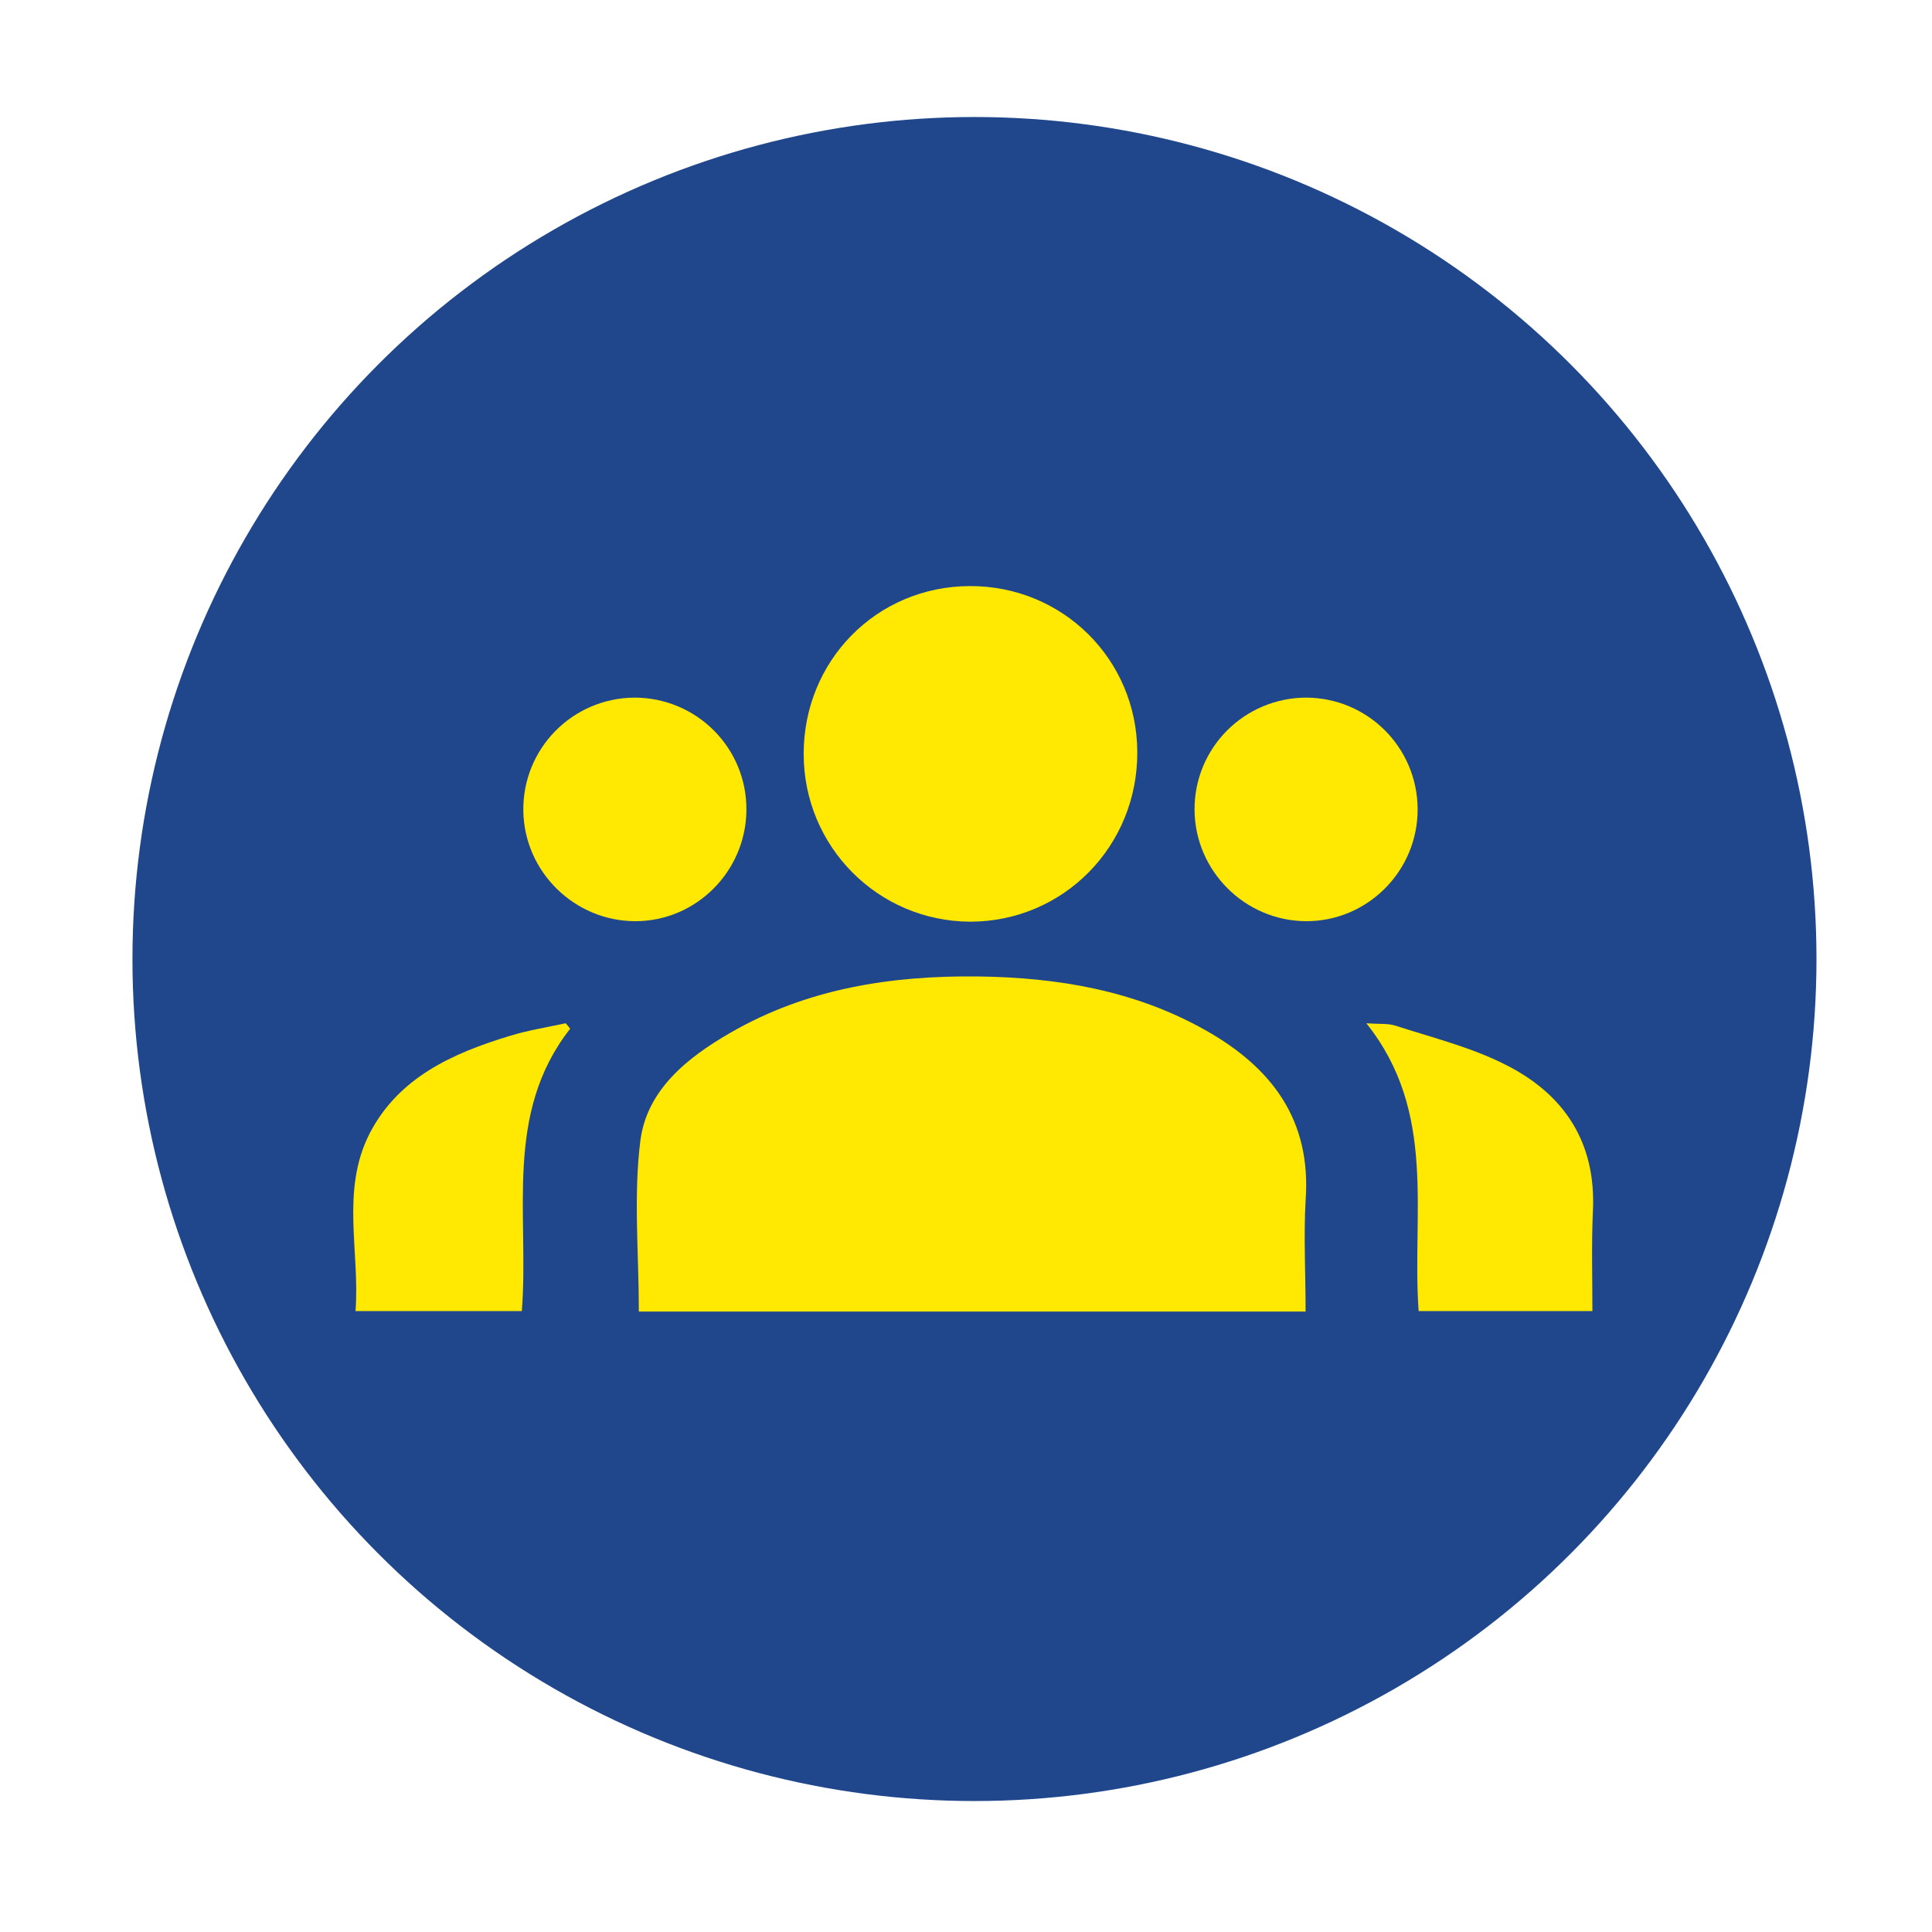
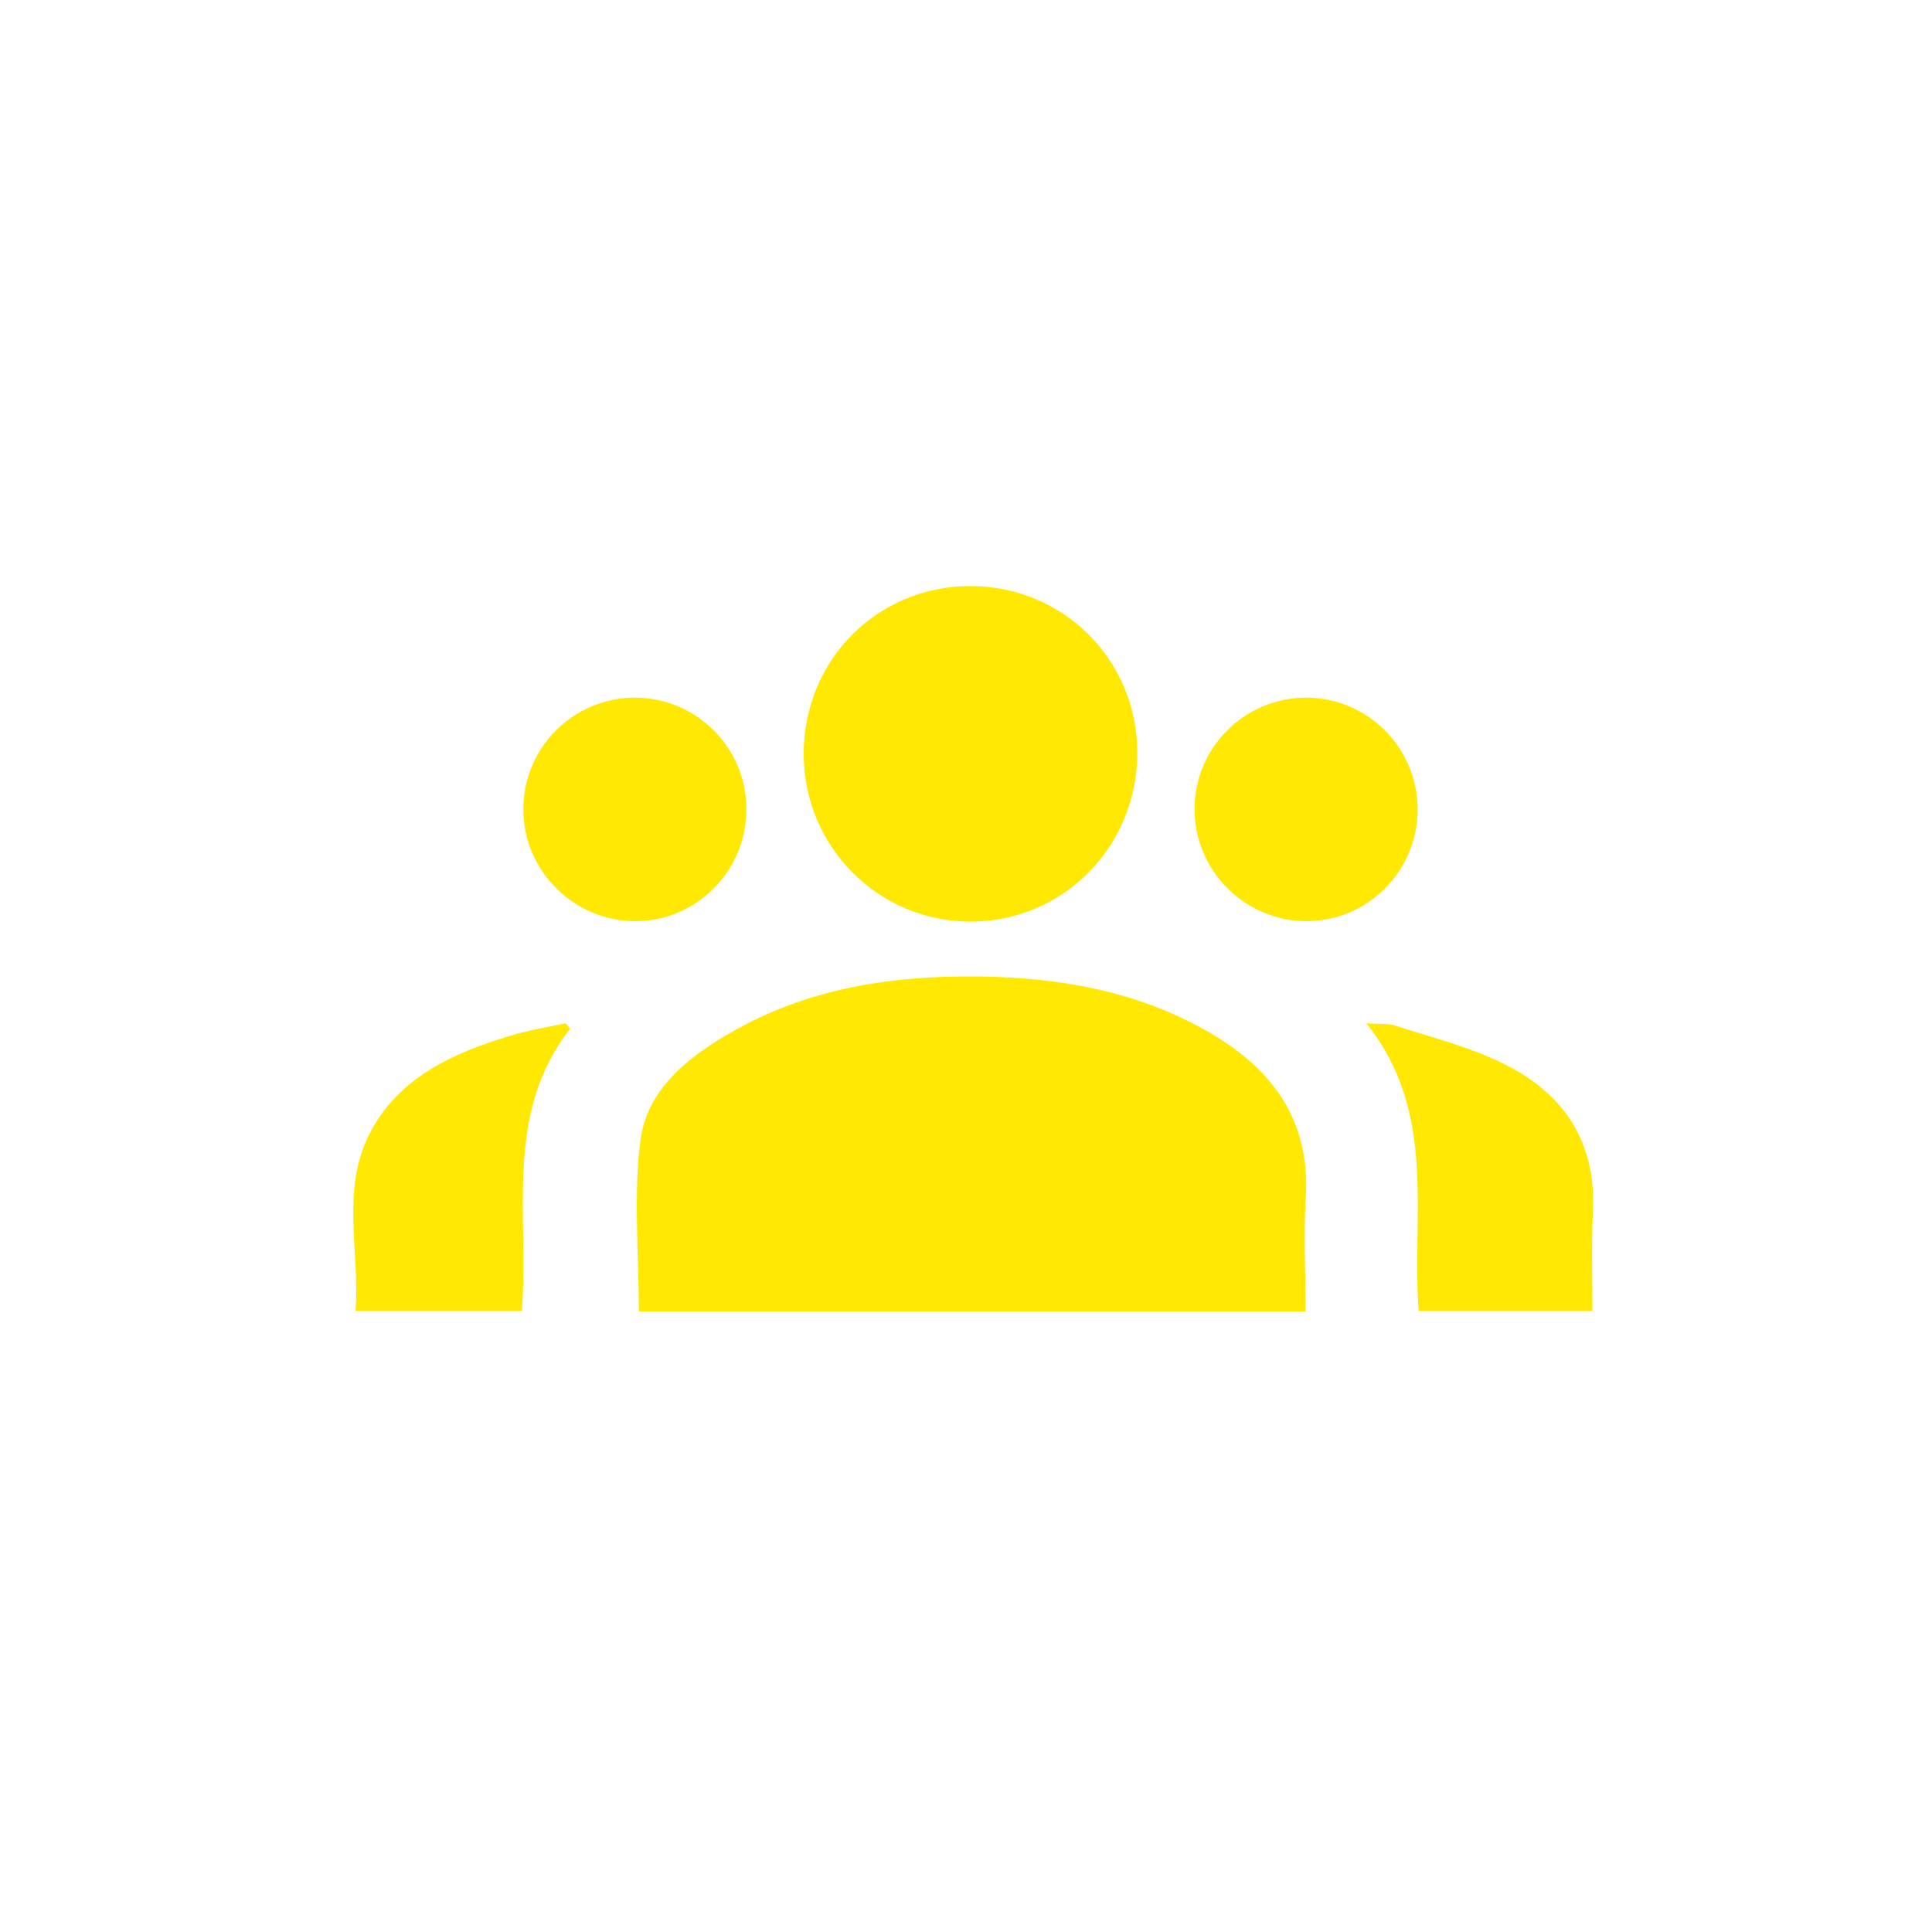
<svg xmlns="http://www.w3.org/2000/svg" version="1.1" id="Livello_1" x="0px" y="0px" viewBox="0 0 388 388" style="enable-background:new 0 0 388 388;" xml:space="preserve">
  <style type="text/css">
	.st0{fill:#20478C;}
	.st1{fill:#FFE801;}
</style>
-   <circle class="st0" cx="195.7" cy="192.6" r="169.1" />
  <g>
    <path class="st1" d="M262.2,263.4c-45.2,0-89.5,0-133.9,0c0-11.6-1.1-23.2,0.3-34.3c1.3-10.2,9.4-16.7,18.1-21.7   c15.4-8.9,32.3-11.5,49.7-11.3c16,0.2,31.5,2.8,45.7,10.8c13.3,7.5,21.3,18,20.1,34.2C261.8,248.3,262.2,255.6,262.2,263.4z" />
    <path class="st1" d="M161.4,151.4c0-18.7,14.6-33.6,33.3-33.7c18.6-0.1,33.6,14.6,33.7,33.3c0.1,18.9-14.8,34.1-33.6,34.1   C176.3,185,161.4,170,161.4,151.4z" />
    <path class="st1" d="M284.9,263.3c-1.4-19.6,3.8-39.9-10.5-57.8c2.8,0.2,4.4,0,5.9,0.5c7.4,2.4,15.1,4.3,22,7.8   c11.8,5.9,18.3,15.6,17.6,29.5c-0.3,6.6-0.1,13.1-0.1,20C308,263.3,296.7,263.3,284.9,263.3z" />
    <path class="st1" d="M114.5,206.6c-13.4,17.1-8.2,37.3-9.7,56.7c-11.1,0-21.8,0-33.4,0c0.9-11.9-3-24.2,2.8-35.6   c5.8-11.3,16.7-16.2,28.3-19.7c3.6-1.1,7.4-1.7,11.1-2.5C113.9,205.8,114.2,206.2,114.5,206.6z" />
    <path class="st1" d="M127.6,185c-12.2,0-22.3-9.9-22.5-22.1c-0.2-12.5,9.8-22.7,22.3-22.8c12.5,0,22.6,10.1,22.5,22.6   C149.8,175,139.8,185,127.6,185z" />
    <path class="st1" d="M284.7,162.4c0.1,12.5-10.1,22.7-22.5,22.6c-12.2-0.1-22.2-10.1-22.3-22.3c-0.1-12.5,10-22.6,22.5-22.6   C274.7,140.2,284.6,150.1,284.7,162.4z" />
  </g>
</svg>